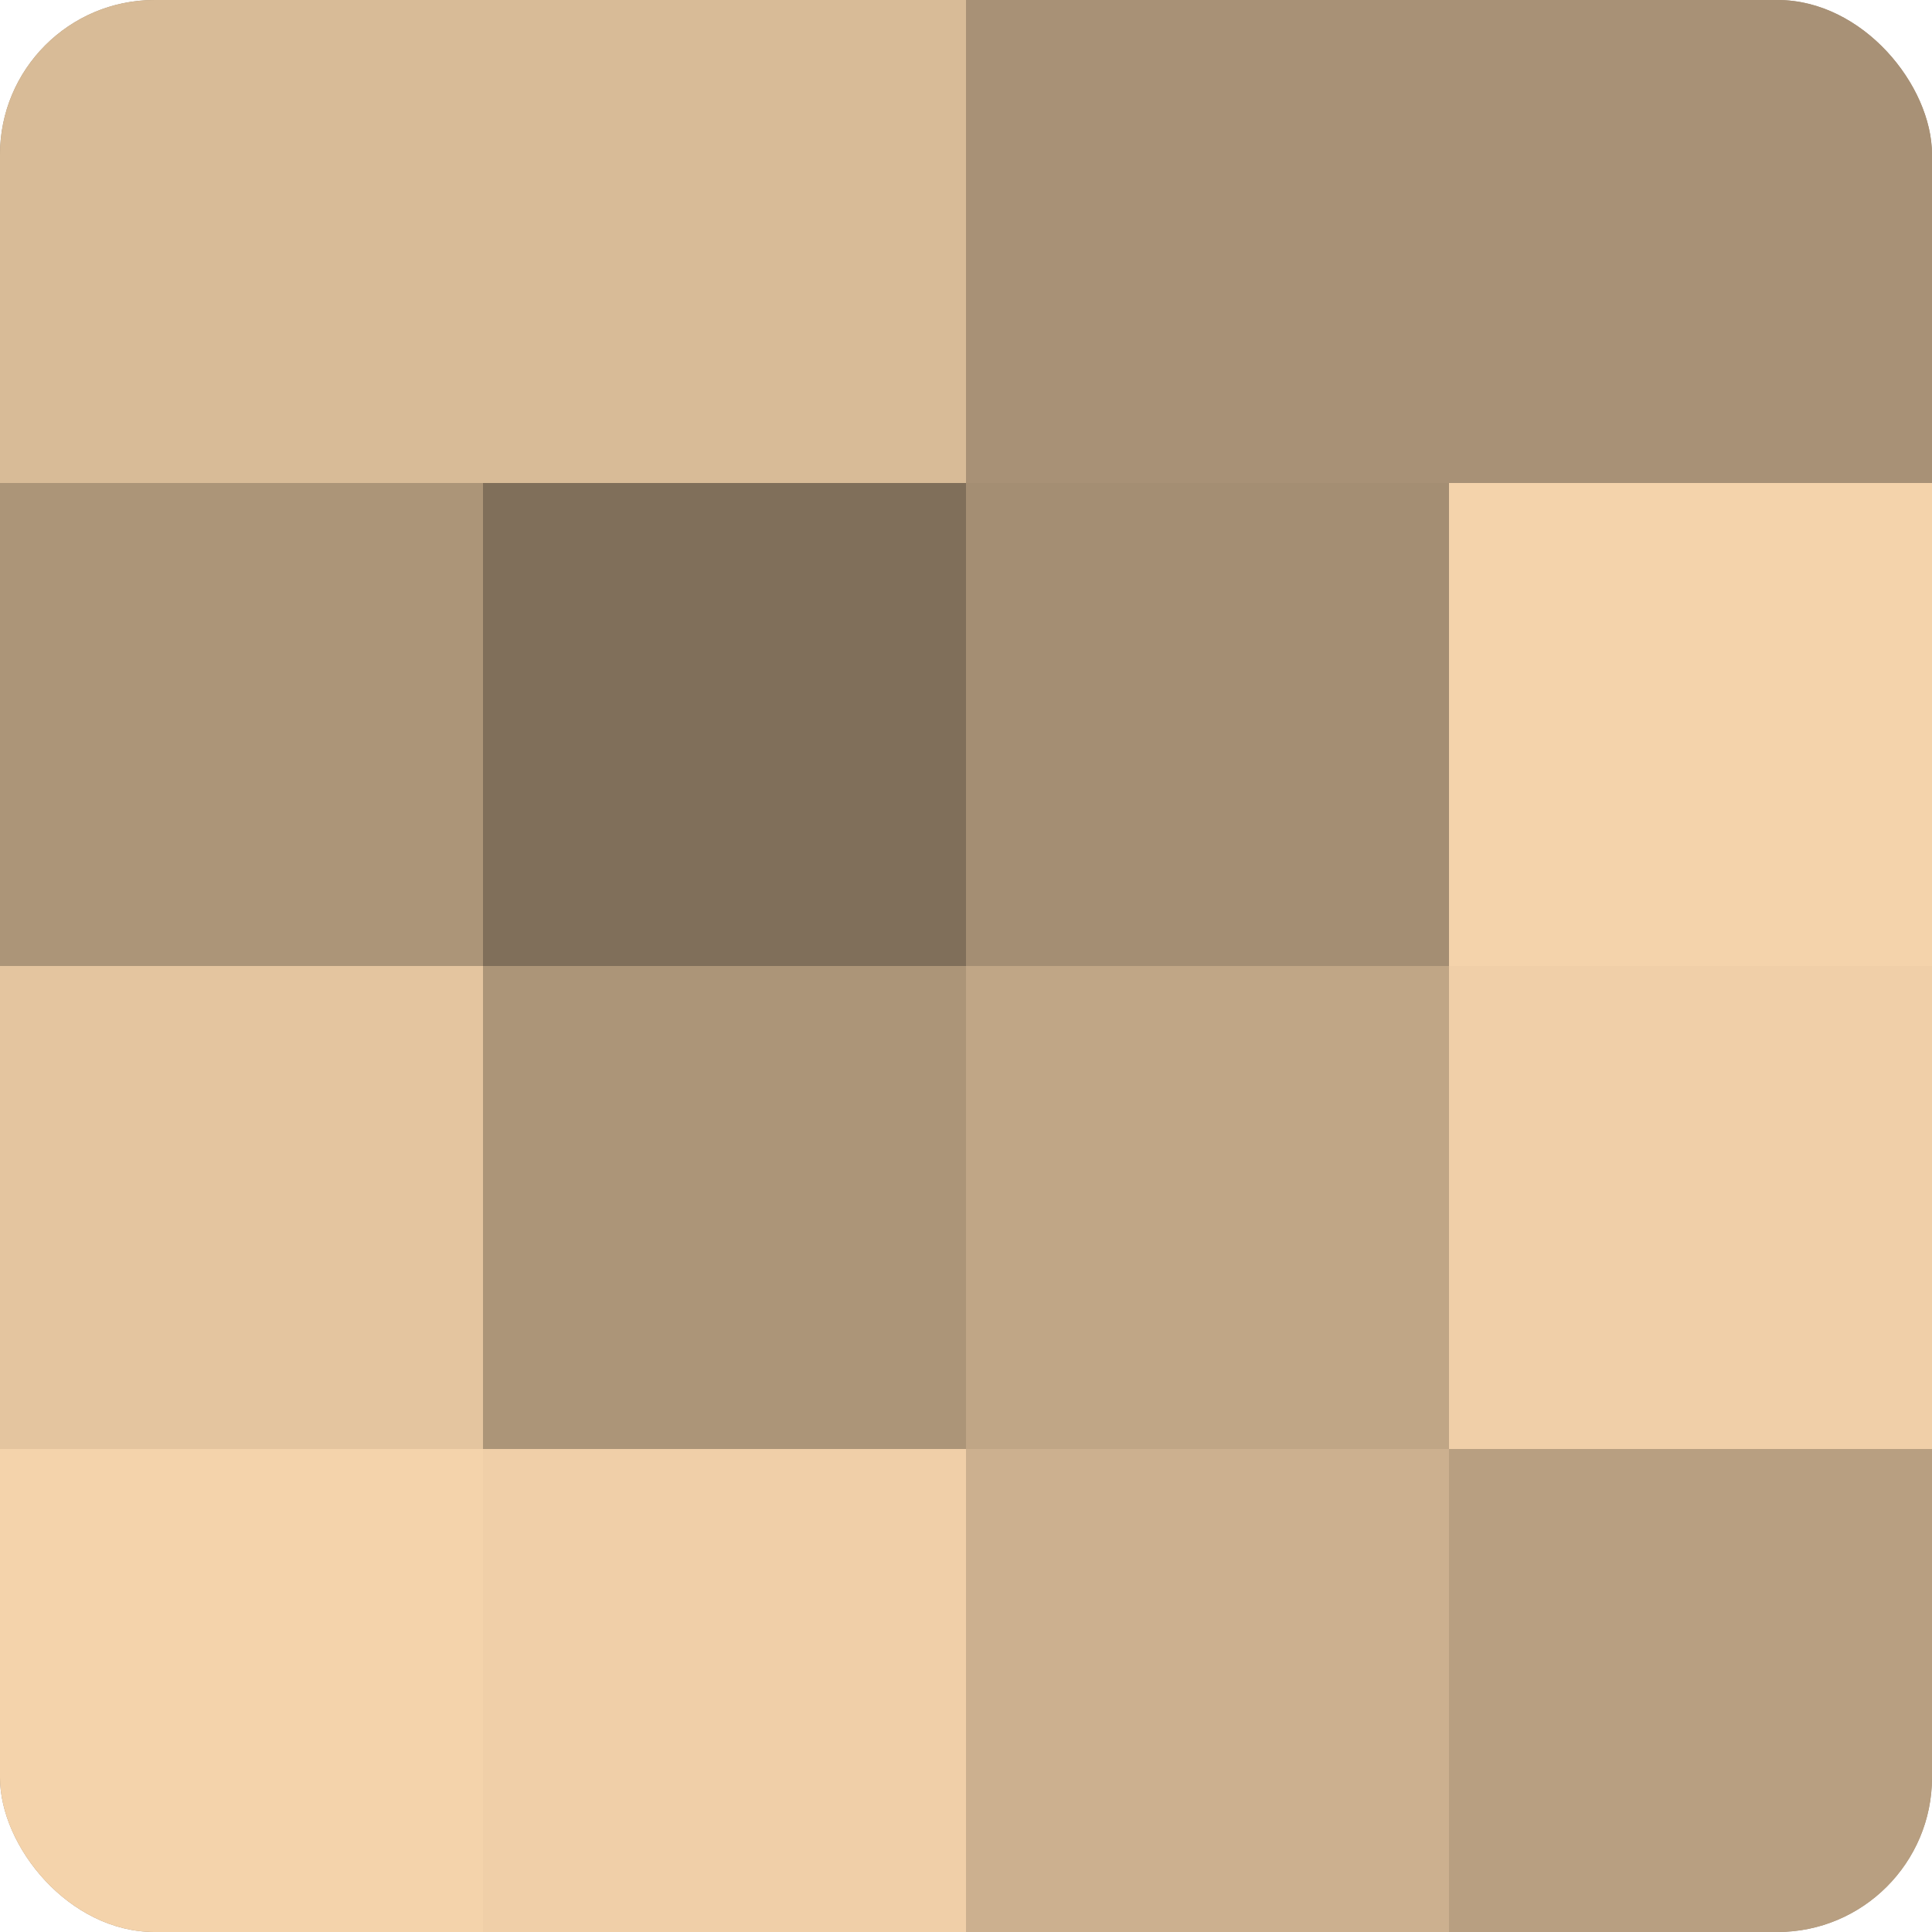
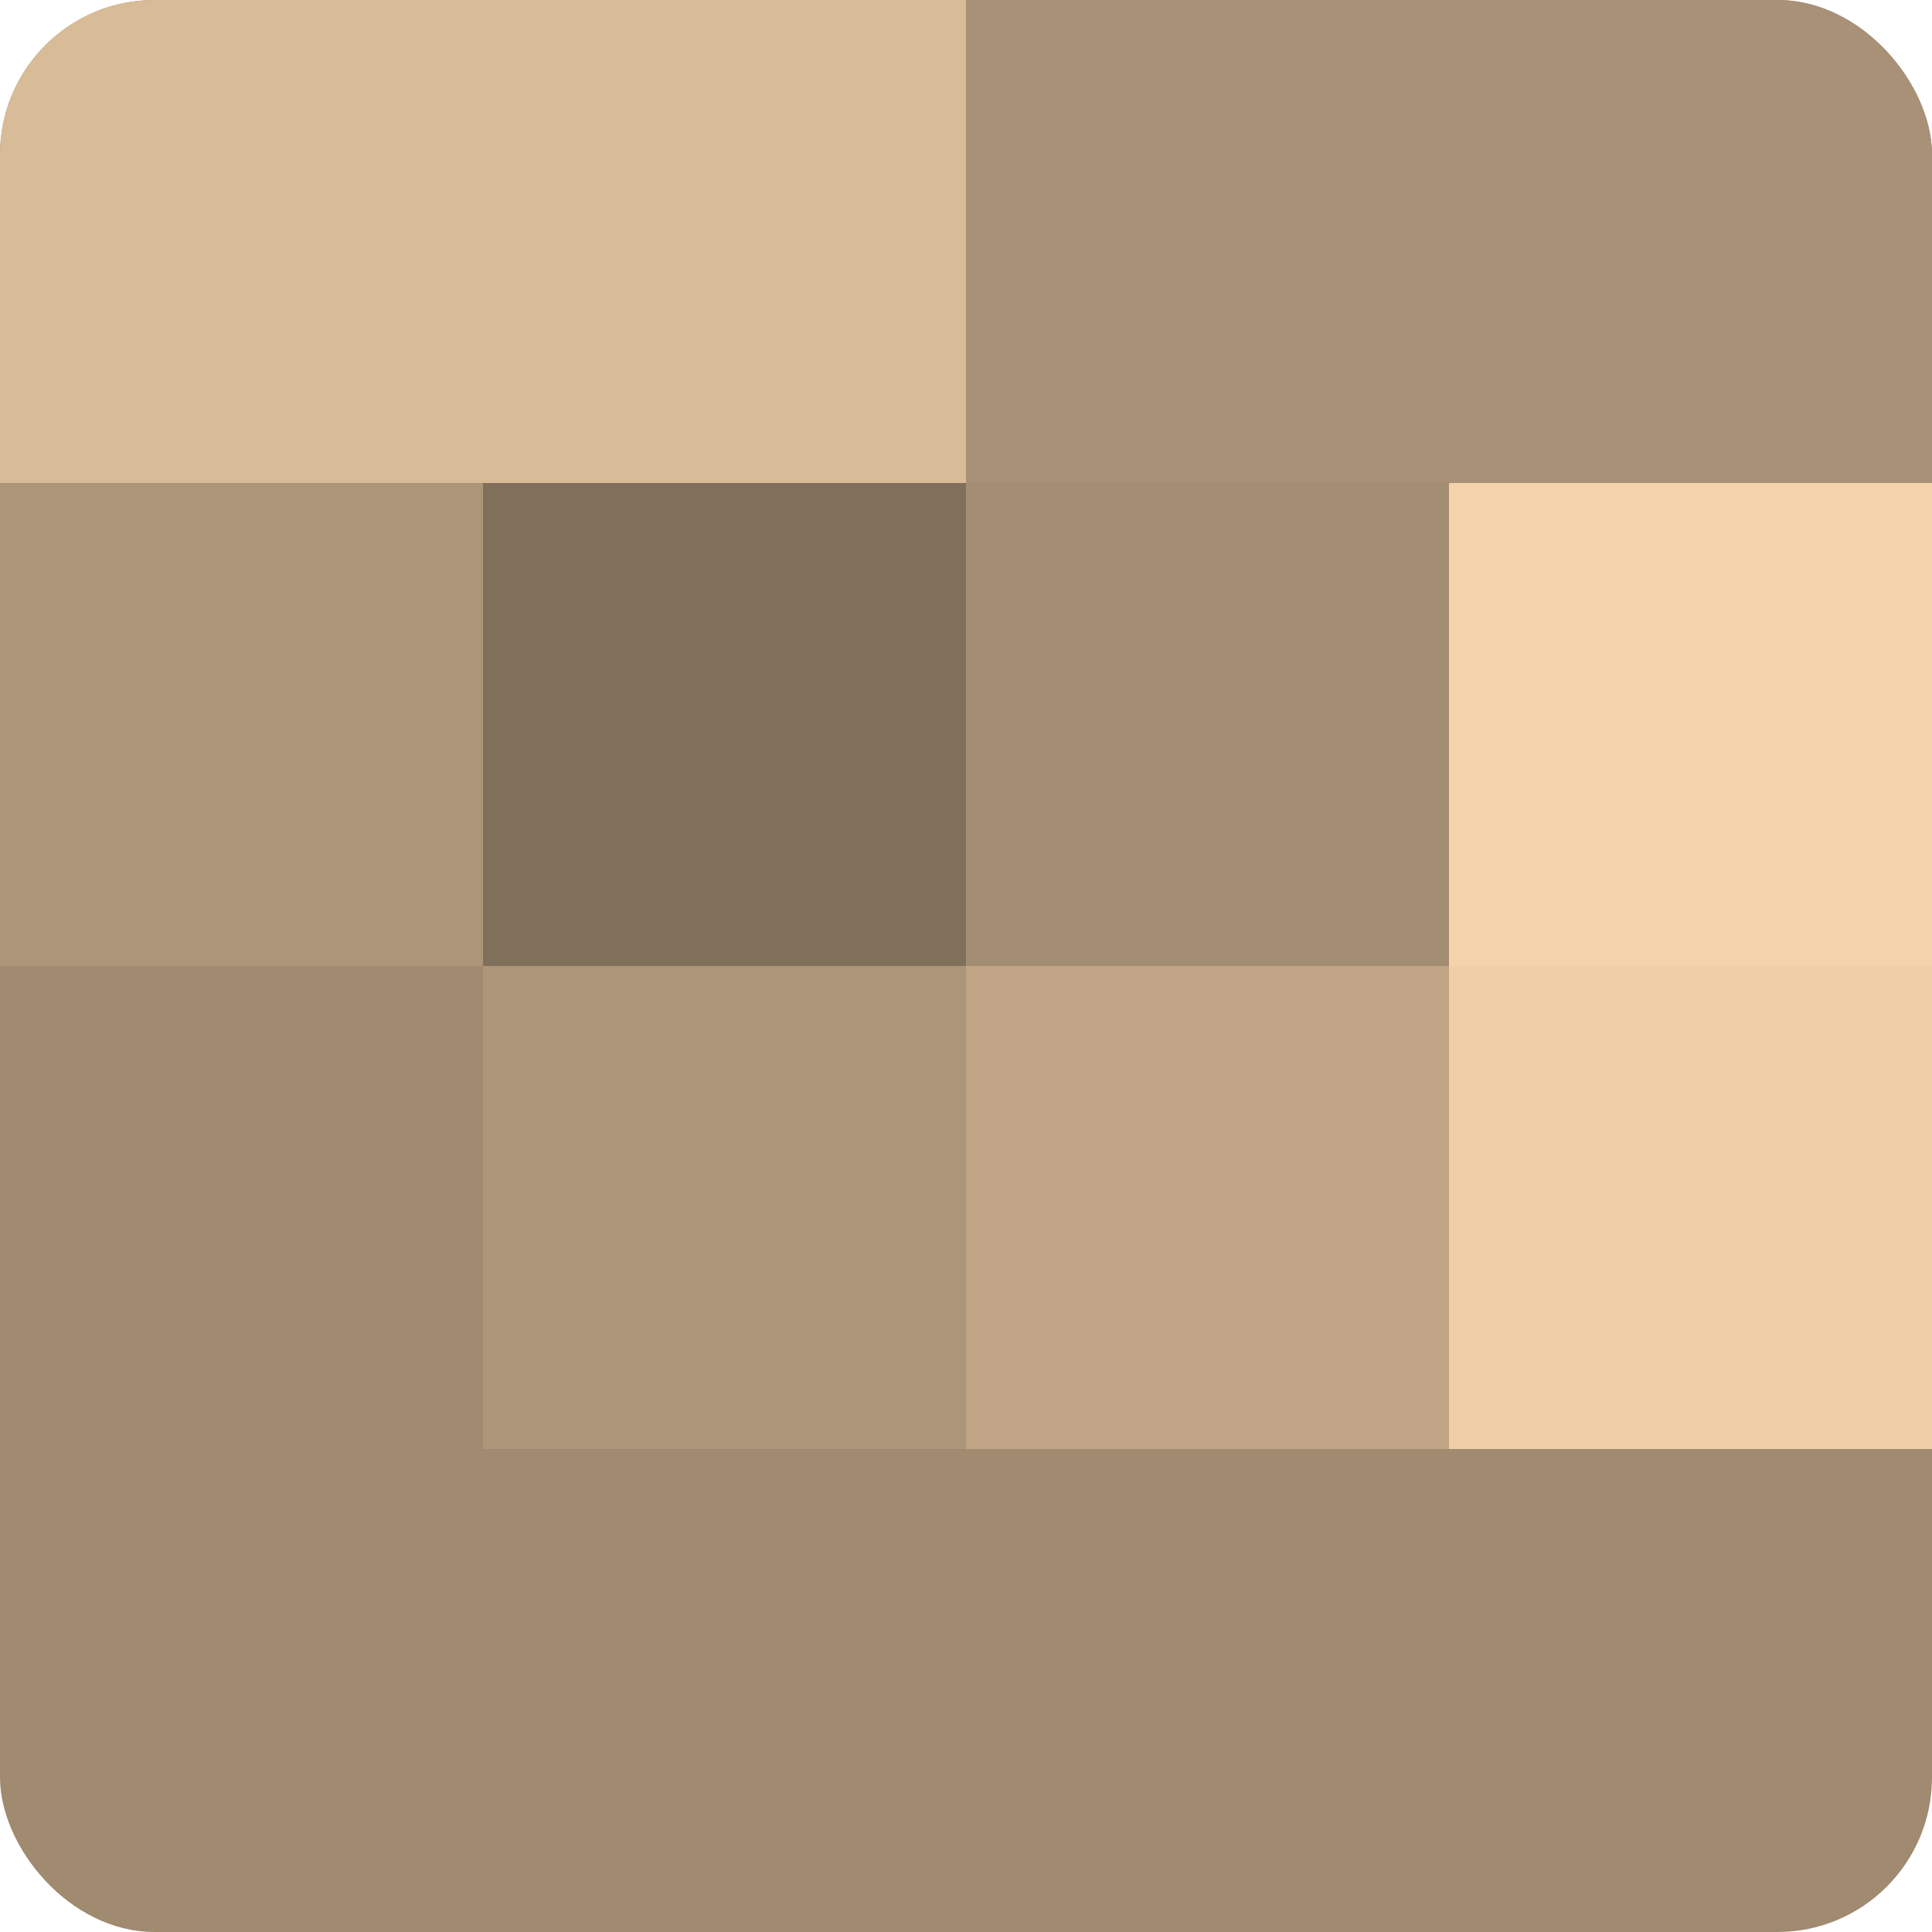
<svg xmlns="http://www.w3.org/2000/svg" width="60" height="60" viewBox="0 0 100 100" preserveAspectRatio="xMidYMid meet">
  <defs>
    <clipPath id="c" width="100" height="100">
      <rect width="100" height="100" rx="8" ry="8" />
    </clipPath>
  </defs>
  <g clip-path="url(#c)">
    <rect width="100" height="100" fill="#a08a70" />
    <rect width="25" height="25" fill="#d8bb97" />
    <rect y="25" width="25" height="25" fill="#ac9578" />
-     <rect y="50" width="25" height="25" fill="#e4c59f" />
-     <rect y="75" width="25" height="25" fill="#f4d3ab" />
    <rect x="25" width="25" height="25" fill="#d8bb97" />
    <rect x="25" y="25" width="25" height="25" fill="#806f5a" />
    <rect x="25" y="50" width="25" height="25" fill="#ac9578" />
-     <rect x="25" y="75" width="25" height="25" fill="#f0cfa8" />
    <rect x="50" width="25" height="25" fill="#a89176" />
    <rect x="50" y="25" width="25" height="25" fill="#a48e73" />
    <rect x="50" y="50" width="25" height="25" fill="#c0a686" />
-     <rect x="50" y="75" width="25" height="25" fill="#ccb08f" />
    <rect x="75" width="25" height="25" fill="#a89176" />
    <rect x="75" y="25" width="25" height="25" fill="#f4d3ab" />
    <rect x="75" y="50" width="25" height="25" fill="#f0cfa8" />
-     <rect x="75" y="75" width="25" height="25" fill="#b89f81" />
  </g>
</svg>